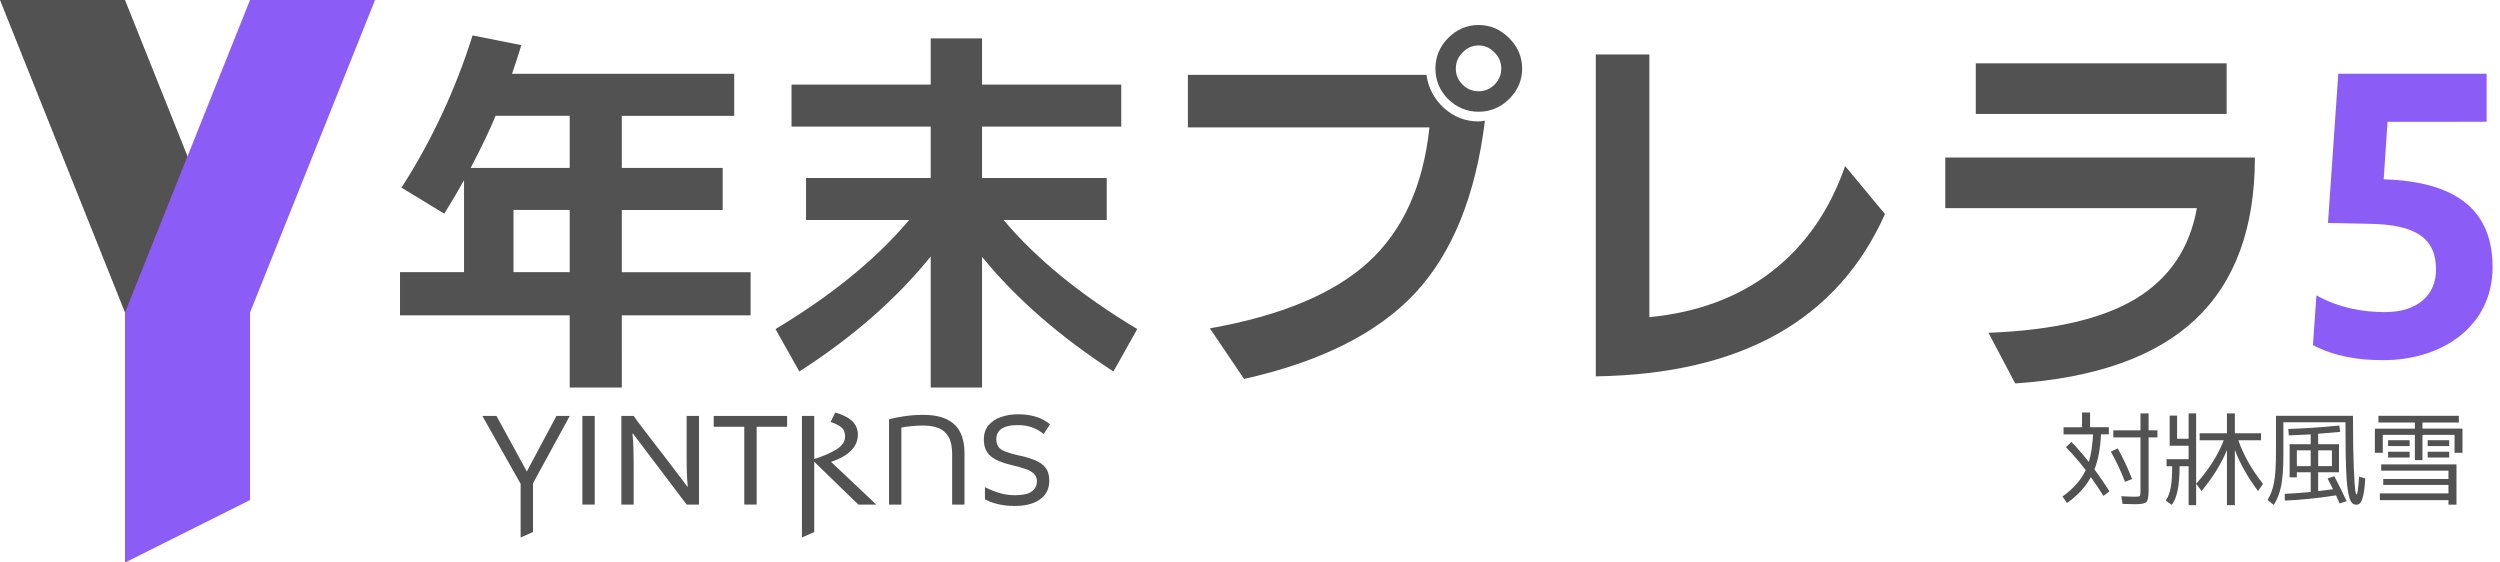
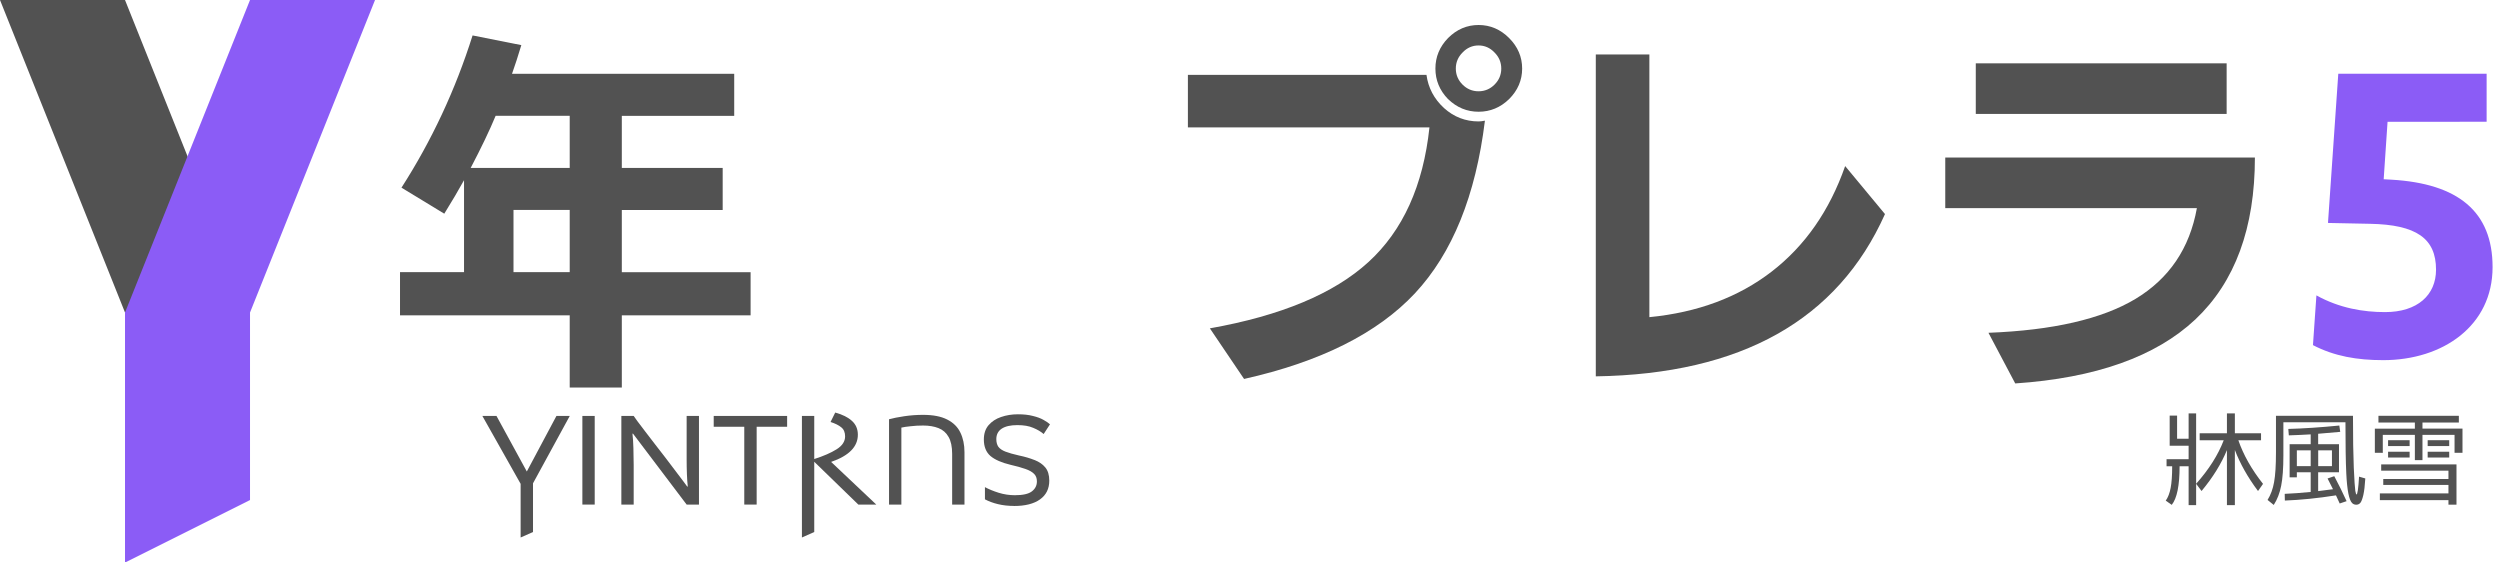
<svg xmlns="http://www.w3.org/2000/svg" xmlns:ns1="http://www.inkscape.org/namespaces/inkscape" xmlns:ns2="http://sodipodi.sourceforge.net/DTD/sodipodi-0.dtd" width="200" height="45" viewBox="0 0 52.917 11.906" version="1.1" id="svg5" ns1:version="1.2 (dc2aeda, 2022-05-15)" ns2:docname="winterpr5.svg" ns1:export-filename="winterpr5.png" ns1:export-xdpi="1920" ns1:export-ydpi="1920">
  <ns2:namedview id="namedview7" pagecolor="#ffffff" bordercolor="#000000" borderopacity="0.25" ns1:showpageshadow="2" ns1:pageopacity="0.0" ns1:pagecheckerboard="0" ns1:deskcolor="#d1d1d1" ns1:document-units="mm" showgrid="false" ns1:zoom="2.6592682" ns1:cx="141.76832" ns1:cy="47.381456" ns1:window-width="1440" ns1:window-height="900" ns1:window-x="0" ns1:window-y="0" ns1:window-maximized="0" ns1:current-layer="layer1">
    <ns1:grid type="xygrid" id="grid9" originx="0" originy="0" />
  </ns2:namedview>
  <defs id="defs2" />
  <g ns1:label="Layer 1" ns1:groupmode="layer" id="layer1">
    <path style="fill:#525252;fill-opacity:1;stroke:none;stroke-width:0" d="M 2.646,6.615 0,0 h 2.646 l 2.646,6.615 z" id="path2413" />
    <path style="fill:#8b5cf6;fill-opacity:1;stroke:none;stroke-width:0" d="m 5.292,0 h 2.646 l -2.646,6.615 1e-7,3.969 -2.646,1.323 V 6.615 Z" id="path69" ns2:nodetypes="ccccccc" />
    <g aria-label="年末プレラ5" id="text387" style="font-weight:bold;font-size:8.067px;font-family:'GenEi M Gothic v2';-inkscape-font-specification:'GenEi M Gothic v2 Bold';fill:#525252;stroke-width:0">
      <path d="M 8.467,6.674 V 5.76 H 9.822 V 3.814 Q 9.648,4.129 9.404,4.523 L 8.498,3.972 Q 9.459,2.475 10.003,0.75 l 1.032,0.205 q -0.102,0.339 -0.197,0.607 h 4.703 v 0.89 h -2.379 v 1.103 h 2.135 v 0.89 h -2.135 v 1.316 h 2.726 v 0.914 h -2.726 V 8.202 H 12.059 V 6.674 Z M 9.963,3.554 H 12.059 V 2.451 H 10.491 Q 10.302,2.908 9.963,3.554 Z m 0.906,2.206 h 1.19 V 4.444 h -1.19 z" id="path540" />
-       <path d="M 16.415,6.965 Q 18.211,5.886 19.243,4.657 H 17.061 V 3.767 H 19.7 V 2.68 H 16.754 V 1.79 H 19.7 V 0.813 h 1.087 V 1.79 h 2.946 v 0.89 h -2.946 v 1.087 h 2.639 V 4.657 h -2.182 q 1.032,1.229 2.828,2.308 L 23.568,7.863 Q 21.867,6.76 20.787,5.437 V 8.202 H 19.7 V 5.429 q -1.087,1.347 -2.781,2.434 z" id="path542" />
      <path d="M 25.144,2.696 V 1.585 h 5.05 q 0.055,0.41 0.37,0.701 0.315,0.284 0.733,0.284 0.055,0 0.134,-0.016 Q 31.139,4.933 29.949,6.209 28.76,7.477 26.333,8.021 L 25.609,6.95 Q 27.87,6.548 28.965,5.547 30.06,4.547 30.257,2.696 Z M 30.65,2.097 Q 30.383,1.821 30.383,1.451 q 0,-0.37 0.268,-0.646 0.276,-0.276 0.646,-0.276 0.37,0 0.646,0.276 0.276,0.276 0.276,0.646 0,0.37 -0.276,0.646 -0.276,0.268 -0.646,0.268 -0.37,0 -0.646,-0.268 z m 0.307,-0.985 q -0.142,0.142 -0.142,0.339 0,0.197 0.142,0.339 0.142,0.142 0.339,0.142 0.197,0 0.339,-0.142 0.142,-0.142 0.142,-0.339 0,-0.197 -0.142,-0.339 -0.142,-0.15 -0.339,-0.15 -0.197,0 -0.339,0.15 z" id="path544" />
      <path d="M 33.778,7.966 V 1.152 h 1.134 V 6.713 Q 36.441,6.564 37.496,5.752 38.56,4.933 39.056,3.515 l 0.843,1.016 q -1.505,3.364 -6.121,3.435 z" id="path546" />
      <path d="M 41.175,4.405 V 3.334 h 6.554 q 0,2.237 -1.26,3.427 -1.26,1.182 -3.813,1.355 L 42.089,7.044 q 2.048,-0.079 3.112,-0.717 1.071,-0.646 1.3,-1.922 z M 41.821,2.412 V 1.341 h 5.31 V 2.412 Z" id="path548" />
      <path d="m 52.634,2.577 v -1.016 h -3.14 l -0.218,3.158 0.889,0.018 c 0.98,0.018 1.398,0.309 1.398,0.971 0,0.535 -0.39,0.898 -1.08,0.898 -0.454,0 -0.962,-0.082 -1.452,-0.354 l -0.073,1.053 c 0.454,0.236 0.935,0.318 1.488,0.318 1.261,0 2.314,-0.726 2.314,-1.969 0,-1.18 -0.735,-1.77 -2.142,-1.851 l -0.163,-0.009 0.082,-1.216 z" style="font-size:9.075px;font-family:Vegur;-inkscape-font-specification:'Vegur Bold';fill:#8b5cf6;fill-opacity:1" id="path550" />
    </g>
    <g aria-label="𐍅𐌹𐌽𐍄𐍂𐌿𐍃" id="text395" style="font-weight:bold;font-size:2.904px;font-family:Inter;-inkscape-font-specification:'Inter Bold';baseline-shift:baseline;opacity:1;vector-effect:none;fill:#525252;stroke-width:0;stop-color:#000000;stop-opacity:1">
      <path d="M 11.02,11.377 V 10.241 L 10.21,8.804 h 0.299 l 0.642,1.176 0.627,-1.176 h 0.282 l -0.778,1.426 v 1.031 z" style="font-weight:normal;-inkscape-font-specification:Inter;baseline-shift:baseline;vector-effect:none;stop-color:#000000;stop-opacity:1" id="path553" />
      <path d="M 12.327,10.68 V 8.804 h 0.261 v 1.876 z" style="font-weight:normal;-inkscape-font-specification:Inter;baseline-shift:baseline;vector-effect:none;stop-color:#000000;stop-opacity:1" id="path555" />
      <path d="M 13.152,10.68 V 8.804 h 0.261 q 0.015,0.023 0.078,0.11 0.067,0.087 0.163,0.215 0.099,0.128 0.212,0.276 0.113,0.145 0.227,0.293 0.113,0.148 0.209,0.276 0.099,0.128 0.163,0.215 0.067,0.087 0.081,0.11 h 0.012 Q 14.546,10.192 14.54,10.041 14.534,9.89 14.534,9.725 V 8.804 h 0.261 v 1.876 H 14.534 L 13.399,9.179 h -0.012 q 0.015,0.125 0.02,0.305 0.006,0.177 0.006,0.357 v 0.839 z" style="font-weight:normal;-inkscape-font-specification:Inter;baseline-shift:baseline;vector-effect:none;stop-color:#000000;stop-opacity:1" id="path557" />
      <path d="M 15.754,10.68 V 9.033 H 15.107 V 8.804 h 1.554 v 0.229 h -0.645 v 1.647 z" style="font-weight:normal;-inkscape-font-specification:Inter;baseline-shift:baseline;vector-effect:none;stop-color:#000000;stop-opacity:1" id="path559" />
      <path d="M 16.974,11.377 V 8.804 h 0.261 v 0.912 q 0.293,-0.093 0.473,-0.206 0.18,-0.113 0.18,-0.273 0,-0.128 -0.081,-0.192 -0.081,-0.067 -0.227,-0.113 l 0.099,-0.2 q 0.232,0.064 0.354,0.177 0.125,0.113 0.125,0.293 0,0.38 -0.566,0.575 l 0.956,0.903 H 18.168 L 17.235,9.774 v 1.487 z" style="font-weight:normal;-inkscape-font-specification:Inter;baseline-shift:baseline;vector-effect:none;stop-color:#000000;stop-opacity:1" id="path561" />
      <path d="M 18.818,10.68 V 8.874 q 0.128,-0.035 0.322,-0.064 0.195,-0.029 0.398,-0.029 0.319,0 0.511,0.099 0.195,0.099 0.279,0.276 0.087,0.177 0.087,0.418 V 10.68 H 20.154 V 9.608 q 0,-0.229 -0.076,-0.36 -0.073,-0.131 -0.212,-0.186 -0.137,-0.055 -0.328,-0.055 -0.142,0 -0.264,0.015 -0.122,0.012 -0.195,0.029 v 1.629 z" style="font-weight:normal;-inkscape-font-specification:Inter;baseline-shift:baseline;vector-effect:none;stop-color:#000000;stop-opacity:1" id="path563" />
      <path d="m 21.464,10.709 q -0.183,0 -0.34,-0.038 -0.157,-0.038 -0.276,-0.102 v -0.258 q 0.125,0.067 0.29,0.119 0.168,0.052 0.343,0.052 0.256,0 0.36,-0.081 0.107,-0.081 0.107,-0.212 0,-0.102 -0.061,-0.16 Q 21.827,9.968 21.702,9.925 21.577,9.881 21.389,9.838 21.107,9.771 20.965,9.652 20.825,9.53 20.825,9.303 q 0,-0.186 0.099,-0.302 0.102,-0.119 0.264,-0.174 0.166,-0.058 0.357,-0.058 0.186,0 0.317,0.035 0.134,0.032 0.221,0.081 0.09,0.049 0.142,0.096 l -0.134,0.206 q -0.087,-0.076 -0.221,-0.131 -0.131,-0.058 -0.337,-0.058 -0.215,0 -0.331,0.076 -0.113,0.076 -0.113,0.221 0,0.099 0.044,0.163 0.046,0.061 0.151,0.102 0.107,0.041 0.285,0.081 0.183,0.038 0.328,0.096 0.145,0.055 0.229,0.157 0.084,0.102 0.084,0.279 0,0.258 -0.197,0.398 -0.195,0.139 -0.549,0.139 z" style="font-weight:normal;-inkscape-font-specification:Inter;baseline-shift:baseline;vector-effect:none;stop-color:#000000;stop-opacity:1" id="path565" />
    </g>
    <g aria-label="対牀風雪" id="text442" style="font-size:2.173px;font-family:Inter;-inkscape-font-specification:Inter;baseline-shift:baseline;opacity:1;vector-effect:none;fill:#525252;stroke-width:0;stop-color:#000000;stop-opacity:1">
-       <path d="m 43.656,10.51 q 0.35,-0.253 0.492,-0.56 -0.183,-0.24 -0.418,-0.486 l 0.115,-0.11 q 0.187,0.193 0.369,0.424 0.072,-0.238 0.089,-0.584 h -0.624 V 9.043 h 0.391 V 8.731 h 0.17 v 0.312 h 0.397 v 0.151 h -0.166 q -0.019,0.444 -0.138,0.741 0.174,0.236 0.318,0.465 l -0.127,0.096 q -0.129,-0.202 -0.267,-0.397 -0.166,0.308 -0.505,0.548 z m 1.023,-0.951 0.146,-0.068 q 0.17,0.301 0.304,0.649 L 44.979,10.198 Q 44.853,9.865 44.679,9.559 Z m 0.053,-0.301 v -0.149 h 0.575 V 8.75 h 0.172 v 0.359 h 0.187 v 0.149 h -0.187 v 1.123 q 0,0.197 -0.045,0.244 -0.045,0.047 -0.231,0.047 -0.066,0 -0.274,-0.006 l -0.028,-0.163 q 0.204,0.011 0.293,0.011 0.089,0 0.1,-0.017 0.013,-0.019 0.013,-0.123 V 9.258 Z" style="font-family:'GenEi M Gothic v2';-inkscape-font-specification:'GenEi M Gothic v2'" id="path568" />
      <path d="m 45.842,10.597 q 0.072,-0.102 0.104,-0.27 0.032,-0.168 0.032,-0.458 h -0.119 v -0.149 h 0.467 V 9.434 h -0.401 v -0.637 h 0.157 v 0.49 h 0.244 V 8.75 h 0.159 v 1.49 q 0.405,-0.454 0.584,-0.921 h -0.509 v -0.149 h 0.577 v -0.42 h 0.168 v 0.42 h 0.554 v 0.149 h -0.48 q 0.159,0.463 0.522,0.923 l -0.106,0.151 Q 47.473,9.964 47.305,9.525 V 10.692 H 47.137 V 9.527 q -0.18,0.437 -0.537,0.866 l -0.115,-0.153 V 10.692 H 46.326 V 9.869 h -0.191 q 0,0.611 -0.166,0.817 z" style="font-family:'GenEi M Gothic v2';-inkscape-font-specification:'GenEi M Gothic v2'" id="path570" />
      <path d="m 47.997,10.582 q 0.1,-0.161 0.138,-0.376 0.04,-0.216 0.04,-0.63 V 8.801 h 1.63 q 0,0.686 0.017,1.097 0.019,0.41 0.032,0.49 0.015,0.079 0.025,0.079 0.032,0 0.055,-0.378 l 0.132,0.038 q -0.013,0.225 -0.042,0.352 -0.03,0.127 -0.064,0.166 -0.034,0.038 -0.085,0.038 -0.051,0 -0.085,-0.032 -0.102,-0.093 -0.127,-0.639 -0.017,-0.357 -0.017,-1.074 h -1.314 v 0.698 q 0,0.414 -0.047,0.647 -0.045,0.231 -0.157,0.405 z m 0.363,-0.129 q 0.229,-0.009 0.55,-0.04 V 9.996 h -0.293 v 0.108 h -0.153 V 9.402 h 0.446 v -0.208 q -0.212,0.013 -0.463,0.021 l -0.011,-0.136 q 0.482,-0.013 1.08,-0.072 l 0.019,0.134 q -0.153,0.015 -0.467,0.04 v 0.221 h 0.441 v 0.594 h -0.441 V 10.395 q 0.2,-0.023 0.314,-0.04 -0.04,-0.083 -0.115,-0.227 l 0.142,-0.049 q 0.142,0.267 0.261,0.529 l -0.146,0.049 q -0.023,-0.053 -0.079,-0.172 -0.577,0.091 -1.082,0.11 z m 0.257,-0.586 h 0.293 v -0.335 h -0.293 z m 0.452,0 h 0.291 v -0.335 h -0.291 z" style="font-family:'GenEi M Gothic v2';-inkscape-font-specification:'GenEi M Gothic v2'" id="path572" />
      <path d="M 50.268,9.584 V 9.073 h 0.847 V 8.943 H 50.344 V 8.801 h 1.702 v 0.142 h -0.77 v 0.129 h 0.847 V 9.584 H 51.955 V 9.205 h -0.679 v 0.535 h -0.161 v -0.535 h -0.679 v 0.38 z m 0.106,1.002 v -0.142 h 1.452 v -0.18 h -1.38 v -0.125 h 1.38 V 9.962 H 50.402 V 9.829 h 1.594 v 0.853 h -0.17 v -0.096 z m 0.174,-0.902 v -0.123 h 0.456 v 0.123 z m 0,-0.242 V 9.317 h 0.456 v 0.125 z m 0.838,0.242 v -0.123 h 0.456 v 0.123 z m 0,-0.242 V 9.317 h 0.456 v 0.125 z" style="font-family:'GenEi M Gothic v2';-inkscape-font-specification:'GenEi M Gothic v2'" id="path574" />
    </g>
  </g>
</svg>